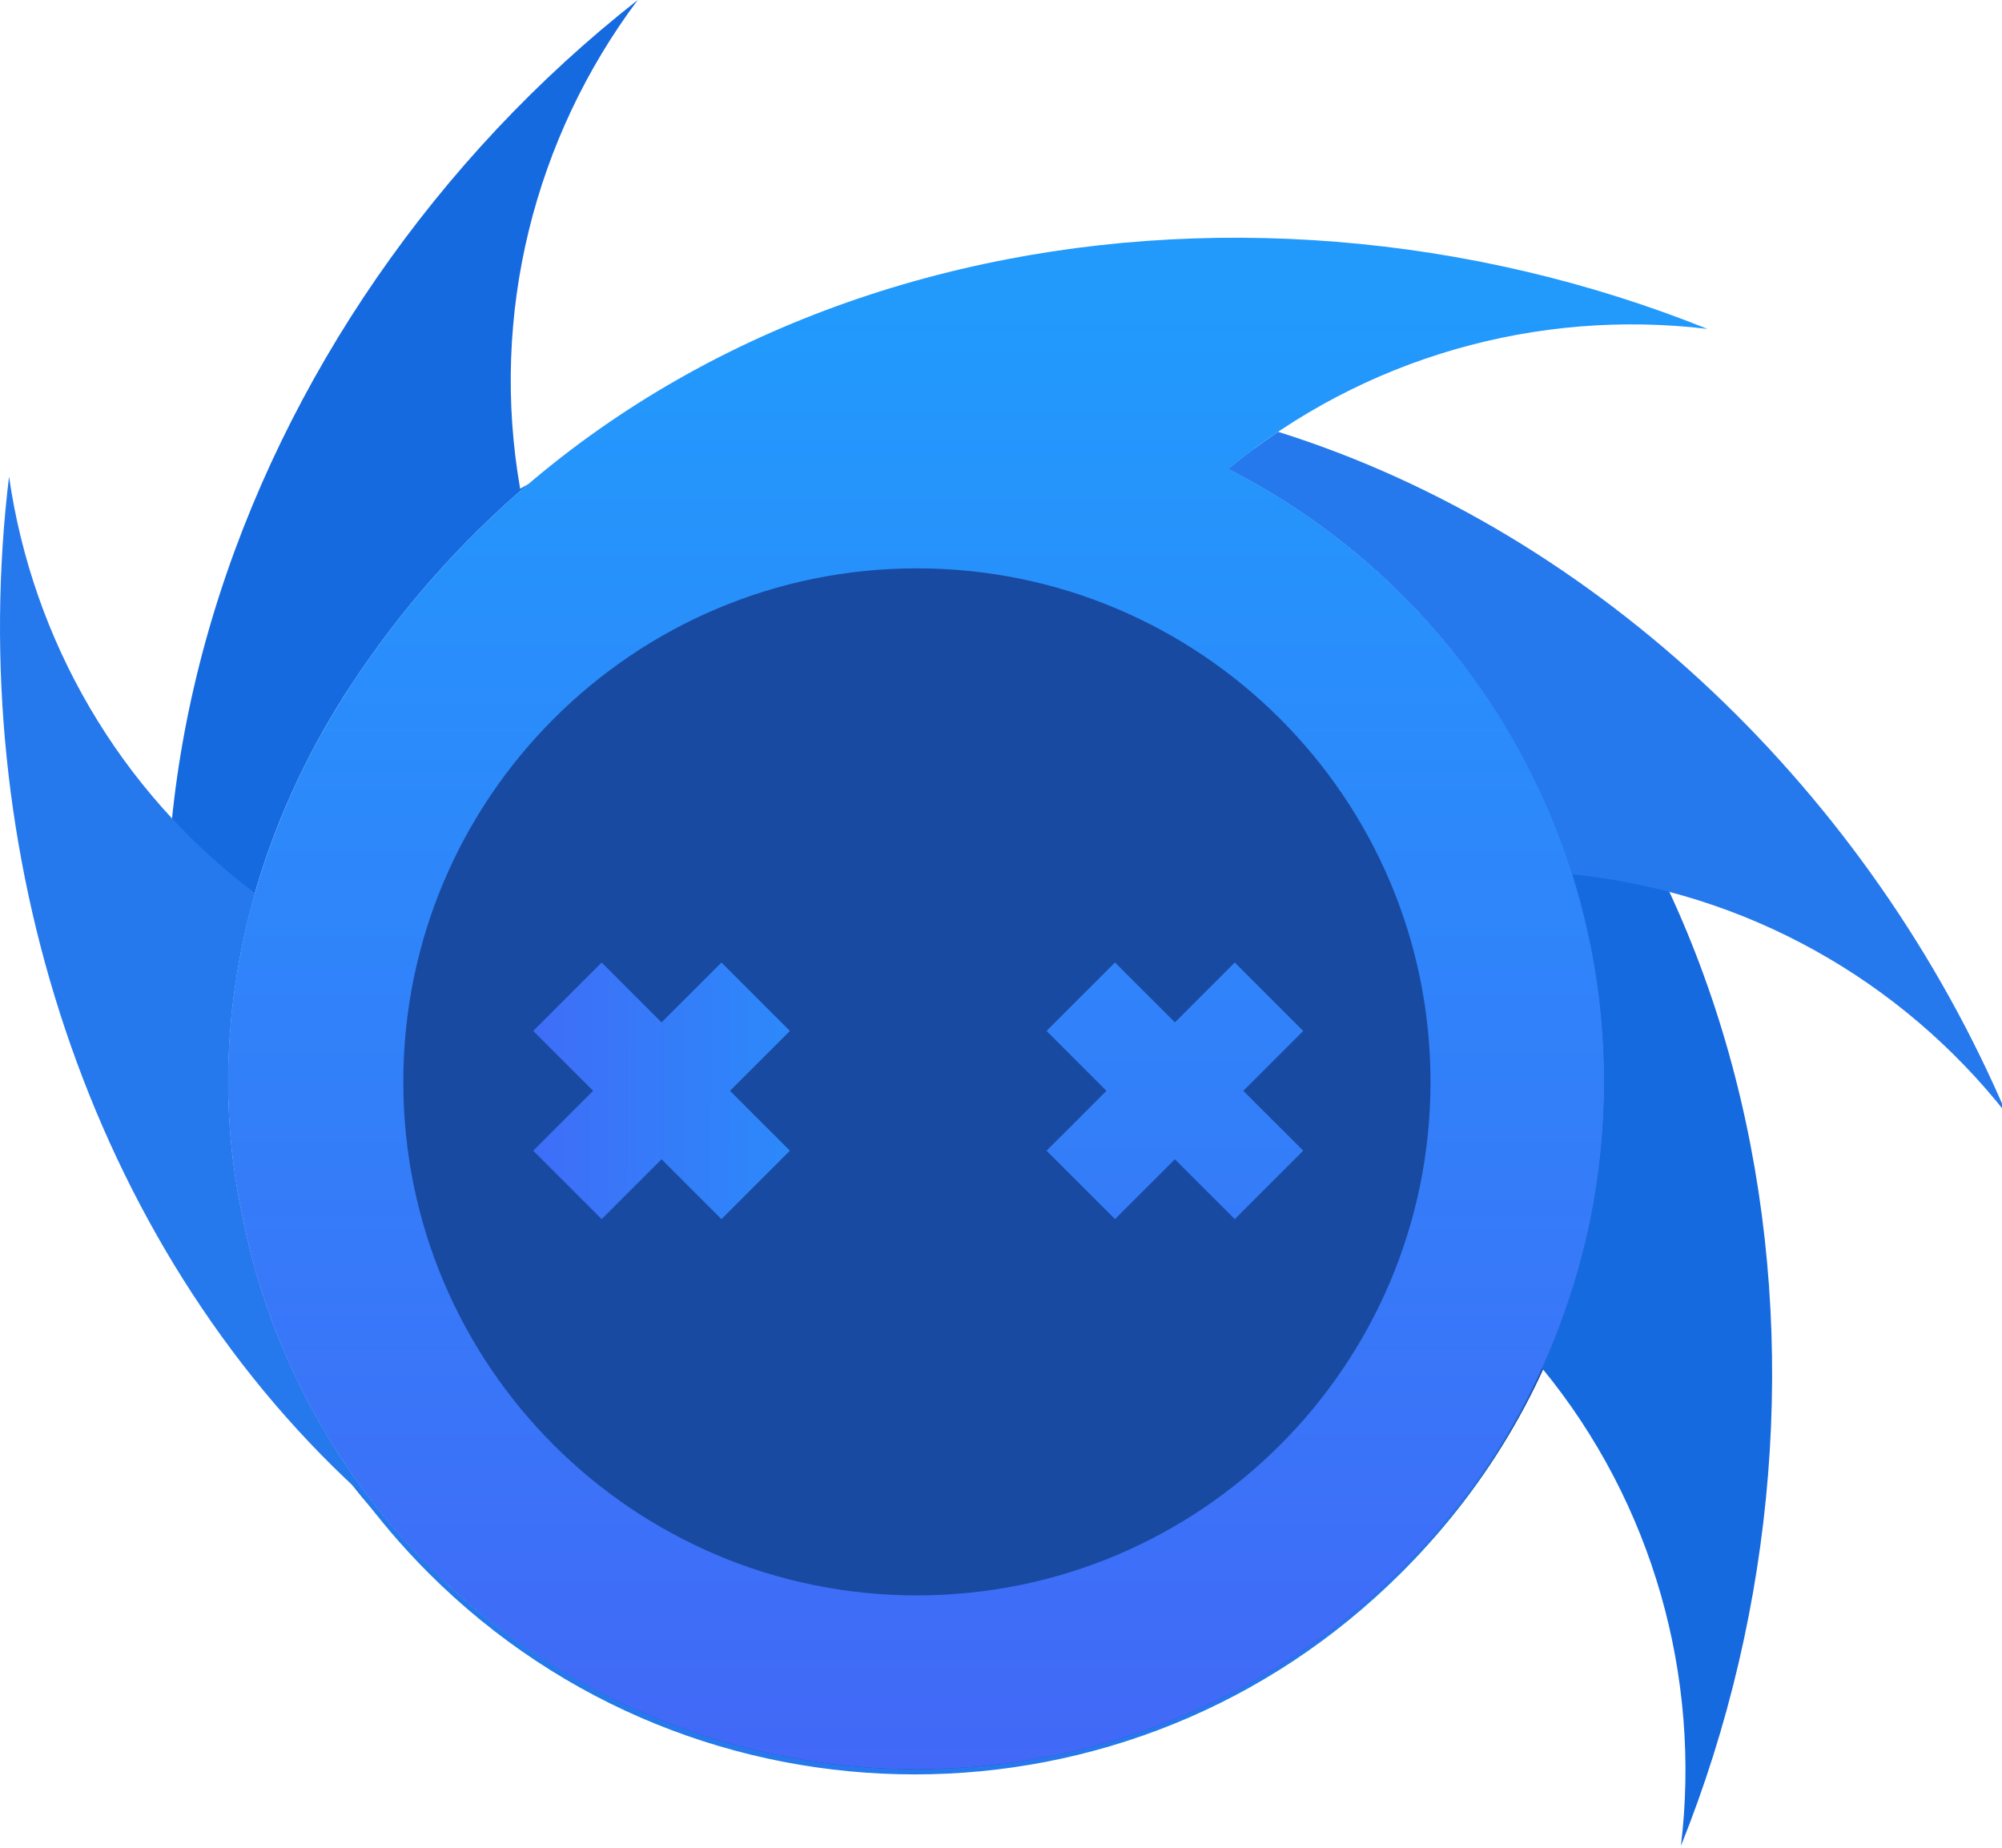
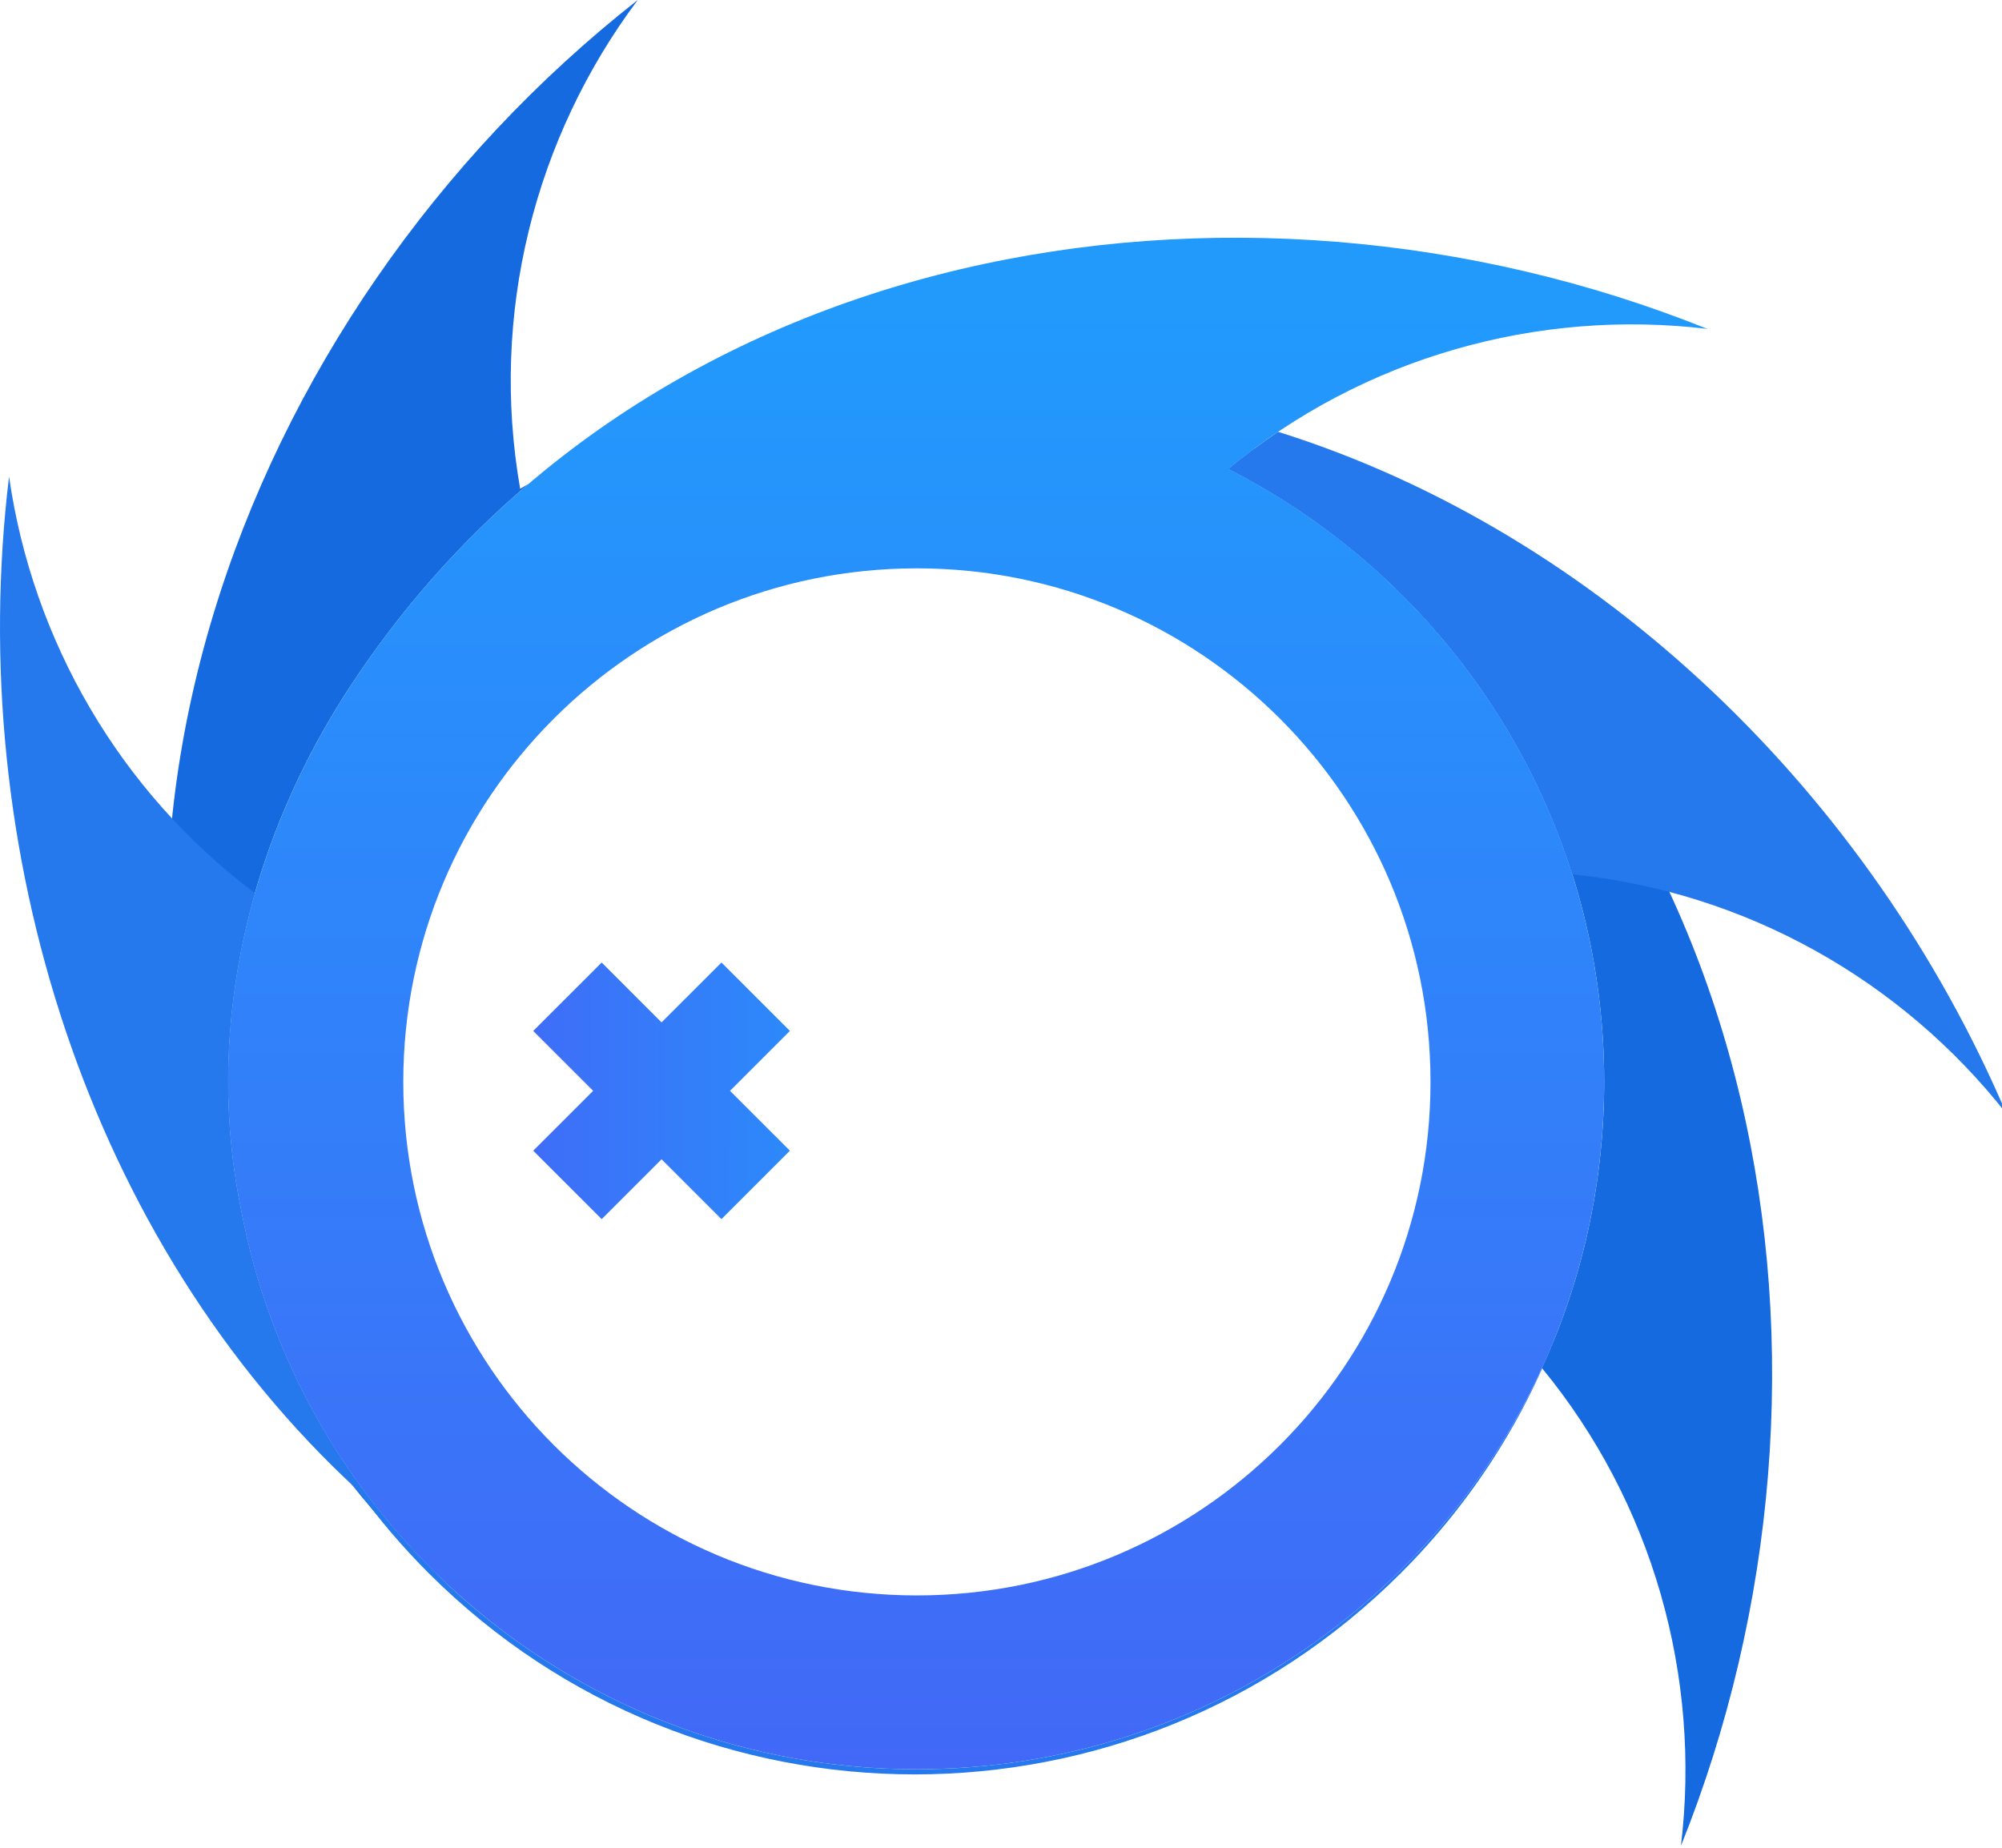
<svg xmlns="http://www.w3.org/2000/svg" width="52" height="48" viewBox="0 0 52 48" fill="none">
-   <circle cx="23.85" cy="28.15" r="17.85" fill="#194AA1" />
  <path fill-rule="evenodd" clip-rule="evenodd" d="M11.698 41.227C9.813 39.623 8.203 37.586 6.997 35.204C0.734 22.838 6.131 8.184 16.565 2.28882e-05C13.886 3.575 12.716 8.163 13.511 12.698C13.584 12.654 13.658 12.611 13.732 12.568C12.843 13.325 12.001 14.151 11.214 15.047L11.213 15.049L11.207 15.054C11.122 15.151 11.038 15.249 10.954 15.348C10.926 15.38 10.898 15.414 10.87 15.447L10.954 15.348C10.778 15.554 10.605 15.764 10.435 15.978C10.404 16.017 10.373 16.056 10.342 16.096L10.435 15.978C10.377 16.051 10.32 16.124 10.262 16.198L10.342 16.096C10.27 16.188 10.198 16.28 10.127 16.374L10.262 16.198C10.196 16.284 10.129 16.37 10.064 16.457L10.127 16.374C10.059 16.464 9.991 16.554 9.924 16.645L10.064 16.457C9.988 16.557 9.914 16.657 9.84 16.759L9.924 16.645C9.859 16.732 9.795 16.82 9.731 16.908L9.84 16.759C9.767 16.858 9.694 16.959 9.623 17.06L9.731 16.908C9.666 16.998 9.602 17.088 9.539 17.179L9.623 17.06C9.568 17.137 9.514 17.214 9.46 17.292L9.539 17.179C9.468 17.28 9.397 17.382 9.327 17.485L9.46 17.292C9.393 17.388 9.327 17.485 9.262 17.582L9.327 17.485C9.243 17.609 9.16 17.734 9.078 17.86L8.916 18.111C8.9 18.137 8.884 18.163 8.868 18.189C8.761 18.359 8.658 18.529 8.558 18.7C8.54 18.73 8.523 18.76 8.506 18.789L8.558 18.7C8.44 18.901 8.327 19.102 8.217 19.304C8.205 19.328 8.192 19.351 8.179 19.374L8.217 19.304C8.108 19.507 8.002 19.71 7.9 19.915C7.883 19.949 7.867 19.983 7.85 20.017L7.9 19.915C7.845 20.026 7.791 20.137 7.738 20.248L7.729 20.268C6.015 23.89 5.509 27.806 6.262 31.442C6.988 35.279 8.941 38.682 11.698 41.227ZM43.661 47.95C44.187 43.562 42.94 39.053 40.05 35.538C41.088 33.275 41.667 30.756 41.667 28.103C41.667 21.155 37.699 15.133 31.905 12.182C32.128 11.998 32.354 11.821 32.584 11.65C33.181 11.959 33.769 12.302 34.345 12.678C45.952 20.256 48.605 35.645 43.661 47.95Z" fill="#166ADF" />
  <path fill-rule="evenodd" clip-rule="evenodd" d="M52.114 28.93C49.394 25.469 45.346 23.167 40.839 22.713C39.388 18.123 36.133 14.335 31.905 12.182C32.322 11.837 32.754 11.516 33.197 11.217C41.575 13.849 48.583 20.655 52.114 28.93ZM11.132 40.864C10.454 40.186 9.842 39.467 9.296 38.715C2.286 32.261 -0.934 22.047 0.235 12.379C0.844 16.629 3.1 20.555 6.621 23.202C6.508 23.597 6.408 23.994 6.323 24.391C6.32 24.404 6.317 24.417 6.314 24.43L6.323 24.391C6.29 24.544 6.259 24.697 6.23 24.851C6.226 24.872 6.222 24.894 6.218 24.915L6.23 24.851C6.198 25.021 6.168 25.192 6.141 25.363C6.113 25.54 6.087 25.716 6.065 25.893C6.039 26.096 6.016 26.3 5.997 26.504C5.993 26.545 5.99 26.586 5.986 26.627L5.997 26.504C5.989 26.592 5.981 26.681 5.975 26.769L5.986 26.627C5.979 26.712 5.972 26.798 5.966 26.883L5.952 27.106C5.948 27.171 5.945 27.235 5.942 27.3C5.94 27.344 5.938 27.388 5.936 27.432C5.928 27.627 5.924 27.821 5.923 28.016C5.923 28.065 5.923 28.114 5.923 28.163C5.924 28.346 5.927 28.529 5.934 28.711C5.949 29.113 5.978 29.514 6.021 29.913C6.038 30.069 6.058 30.226 6.079 30.381C6.129 30.737 6.19 31.091 6.262 31.442C6.286 31.565 6.31 31.688 6.336 31.81C6.378 32.006 6.422 32.201 6.47 32.395C6.481 32.44 6.492 32.485 6.504 32.529L6.47 32.395C6.491 32.482 6.513 32.568 6.536 32.654L6.504 32.529C6.522 32.602 6.541 32.675 6.561 32.748L6.536 32.654C6.557 32.735 6.579 32.815 6.601 32.895L6.561 32.748C6.585 32.837 6.609 32.926 6.635 33.014L6.601 32.895C6.622 32.972 6.644 33.048 6.666 33.123L6.635 33.014C6.654 33.082 6.674 33.149 6.694 33.216L6.666 33.123C6.688 33.198 6.71 33.273 6.733 33.347L6.694 33.216C6.72 33.305 6.747 33.393 6.775 33.481L6.733 33.347C6.757 33.423 6.781 33.5 6.805 33.577L6.775 33.481C6.795 33.546 6.816 33.61 6.837 33.675L6.805 33.577C6.86 33.747 6.917 33.916 6.977 34.084C6.983 34.102 6.99 34.119 6.996 34.136L6.977 34.084C7.002 34.153 7.026 34.221 7.051 34.289L6.996 34.136C7.023 34.212 7.051 34.288 7.079 34.364L7.051 34.289C7.079 34.364 7.107 34.439 7.136 34.514L7.079 34.364C7.11 34.447 7.142 34.53 7.174 34.613L7.136 34.514C7.164 34.586 7.192 34.657 7.221 34.729L7.174 34.613C7.207 34.695 7.24 34.777 7.273 34.859L7.221 34.729C7.252 34.807 7.283 34.885 7.316 34.962L7.273 34.859C7.301 34.928 7.33 34.997 7.359 35.066L7.316 34.962C7.35 35.043 7.384 35.124 7.419 35.205L7.359 35.066C7.387 35.132 7.415 35.197 7.444 35.262L7.419 35.205C7.449 35.274 7.479 35.342 7.51 35.41L7.444 35.262C7.479 35.343 7.515 35.423 7.551 35.503L7.51 35.41C7.538 35.474 7.567 35.536 7.596 35.599L7.551 35.503C7.584 35.575 7.618 35.647 7.652 35.719L7.596 35.599C7.67 35.76 7.747 35.92 7.826 36.078C7.839 36.104 7.852 36.129 7.864 36.154L7.826 36.078C7.852 36.129 7.878 36.18 7.904 36.231L7.864 36.154C7.934 36.292 8.006 36.43 8.08 36.566C8.214 36.815 8.354 37.06 8.5 37.302C8.629 37.518 8.764 37.73 8.902 37.94C8.921 37.968 8.939 37.995 8.957 38.023C8.979 38.056 9.001 38.089 9.024 38.121L8.957 38.023C8.999 38.085 9.041 38.147 9.083 38.209L9.024 38.121C9.071 38.191 9.118 38.259 9.166 38.328L9.083 38.209C9.174 38.341 9.267 38.472 9.361 38.601C9.39 38.641 9.419 38.681 9.448 38.72L9.361 38.601C9.409 38.667 9.457 38.732 9.505 38.796L9.448 38.72C9.487 38.772 9.526 38.824 9.565 38.876L9.505 38.796C9.552 38.859 9.6 38.922 9.647 38.984L9.565 38.876C9.619 38.947 9.674 39.018 9.729 39.089L9.647 38.984C12.912 43.227 18.041 45.961 23.809 45.961C31.454 45.961 37.976 41.158 40.524 34.404C39.658 36.761 38.279 38.972 36.387 40.864C29.413 47.838 18.106 47.838 11.132 40.864Z" fill="#2679ED" />
  <path fill-rule="evenodd" clip-rule="evenodd" d="M23.809 45.961C15.087 45.961 7.826 39.709 6.263 31.442C5.338 26.983 6.309 22.102 9.078 17.86C16.656 6.253 32.045 3.6 44.349 8.544C39.948 8.016 35.424 9.273 31.905 12.182C37.699 15.133 41.667 21.155 41.667 28.103C41.667 37.966 33.672 45.961 23.809 45.961ZM23.815 41.445C31.183 41.445 37.156 35.473 37.156 28.105C37.156 20.737 31.183 14.764 23.815 14.764C16.448 14.764 10.475 20.737 10.475 28.105C10.475 35.473 16.448 41.445 23.815 41.445Z" fill="url(#paint0_linear)" />
-   <path d="M27.183 29.892L28.961 31.67L30.517 30.115L32.072 31.67L33.85 29.892L32.294 28.337L33.85 26.781L32.072 25.004L30.517 26.559L28.961 25.004L27.183 26.781L28.739 28.337L27.183 29.892Z" fill="url(#paint1_linear)" />
  <path d="M13.85 29.892L15.628 31.67L17.183 30.115L18.739 31.67L20.517 29.892L18.961 28.337L20.517 26.781L18.739 25.004L17.183 26.559L15.628 25.004L13.85 26.781L15.406 28.337L13.85 29.892Z" fill="url(#paint2_linear)" />
  <defs>
    <linearGradient id="paint0_linear" x1="25" y1="8" x2="25" y2="46" gradientUnits="userSpaceOnUse">
      <stop stop-color="#219AFC" />
      <stop offset="1" stop-color="#4268F7" />
    </linearGradient>
    <linearGradient id="paint1_linear" x1="24.588" y1="8.143" x2="24.588" y2="46.122" gradientUnits="userSpaceOnUse">
      <stop stop-color="#219AFC" />
      <stop offset="1" stop-color="#4268F7" />
    </linearGradient>
    <linearGradient id="paint2_linear" x1="24.588" y1="24.143" x2="12.588" y2="24.122" gradientUnits="userSpaceOnUse">
      <stop stop-color="#219AFC" />
      <stop offset="1" stop-color="#4268F7" />
    </linearGradient>
  </defs>
</svg>